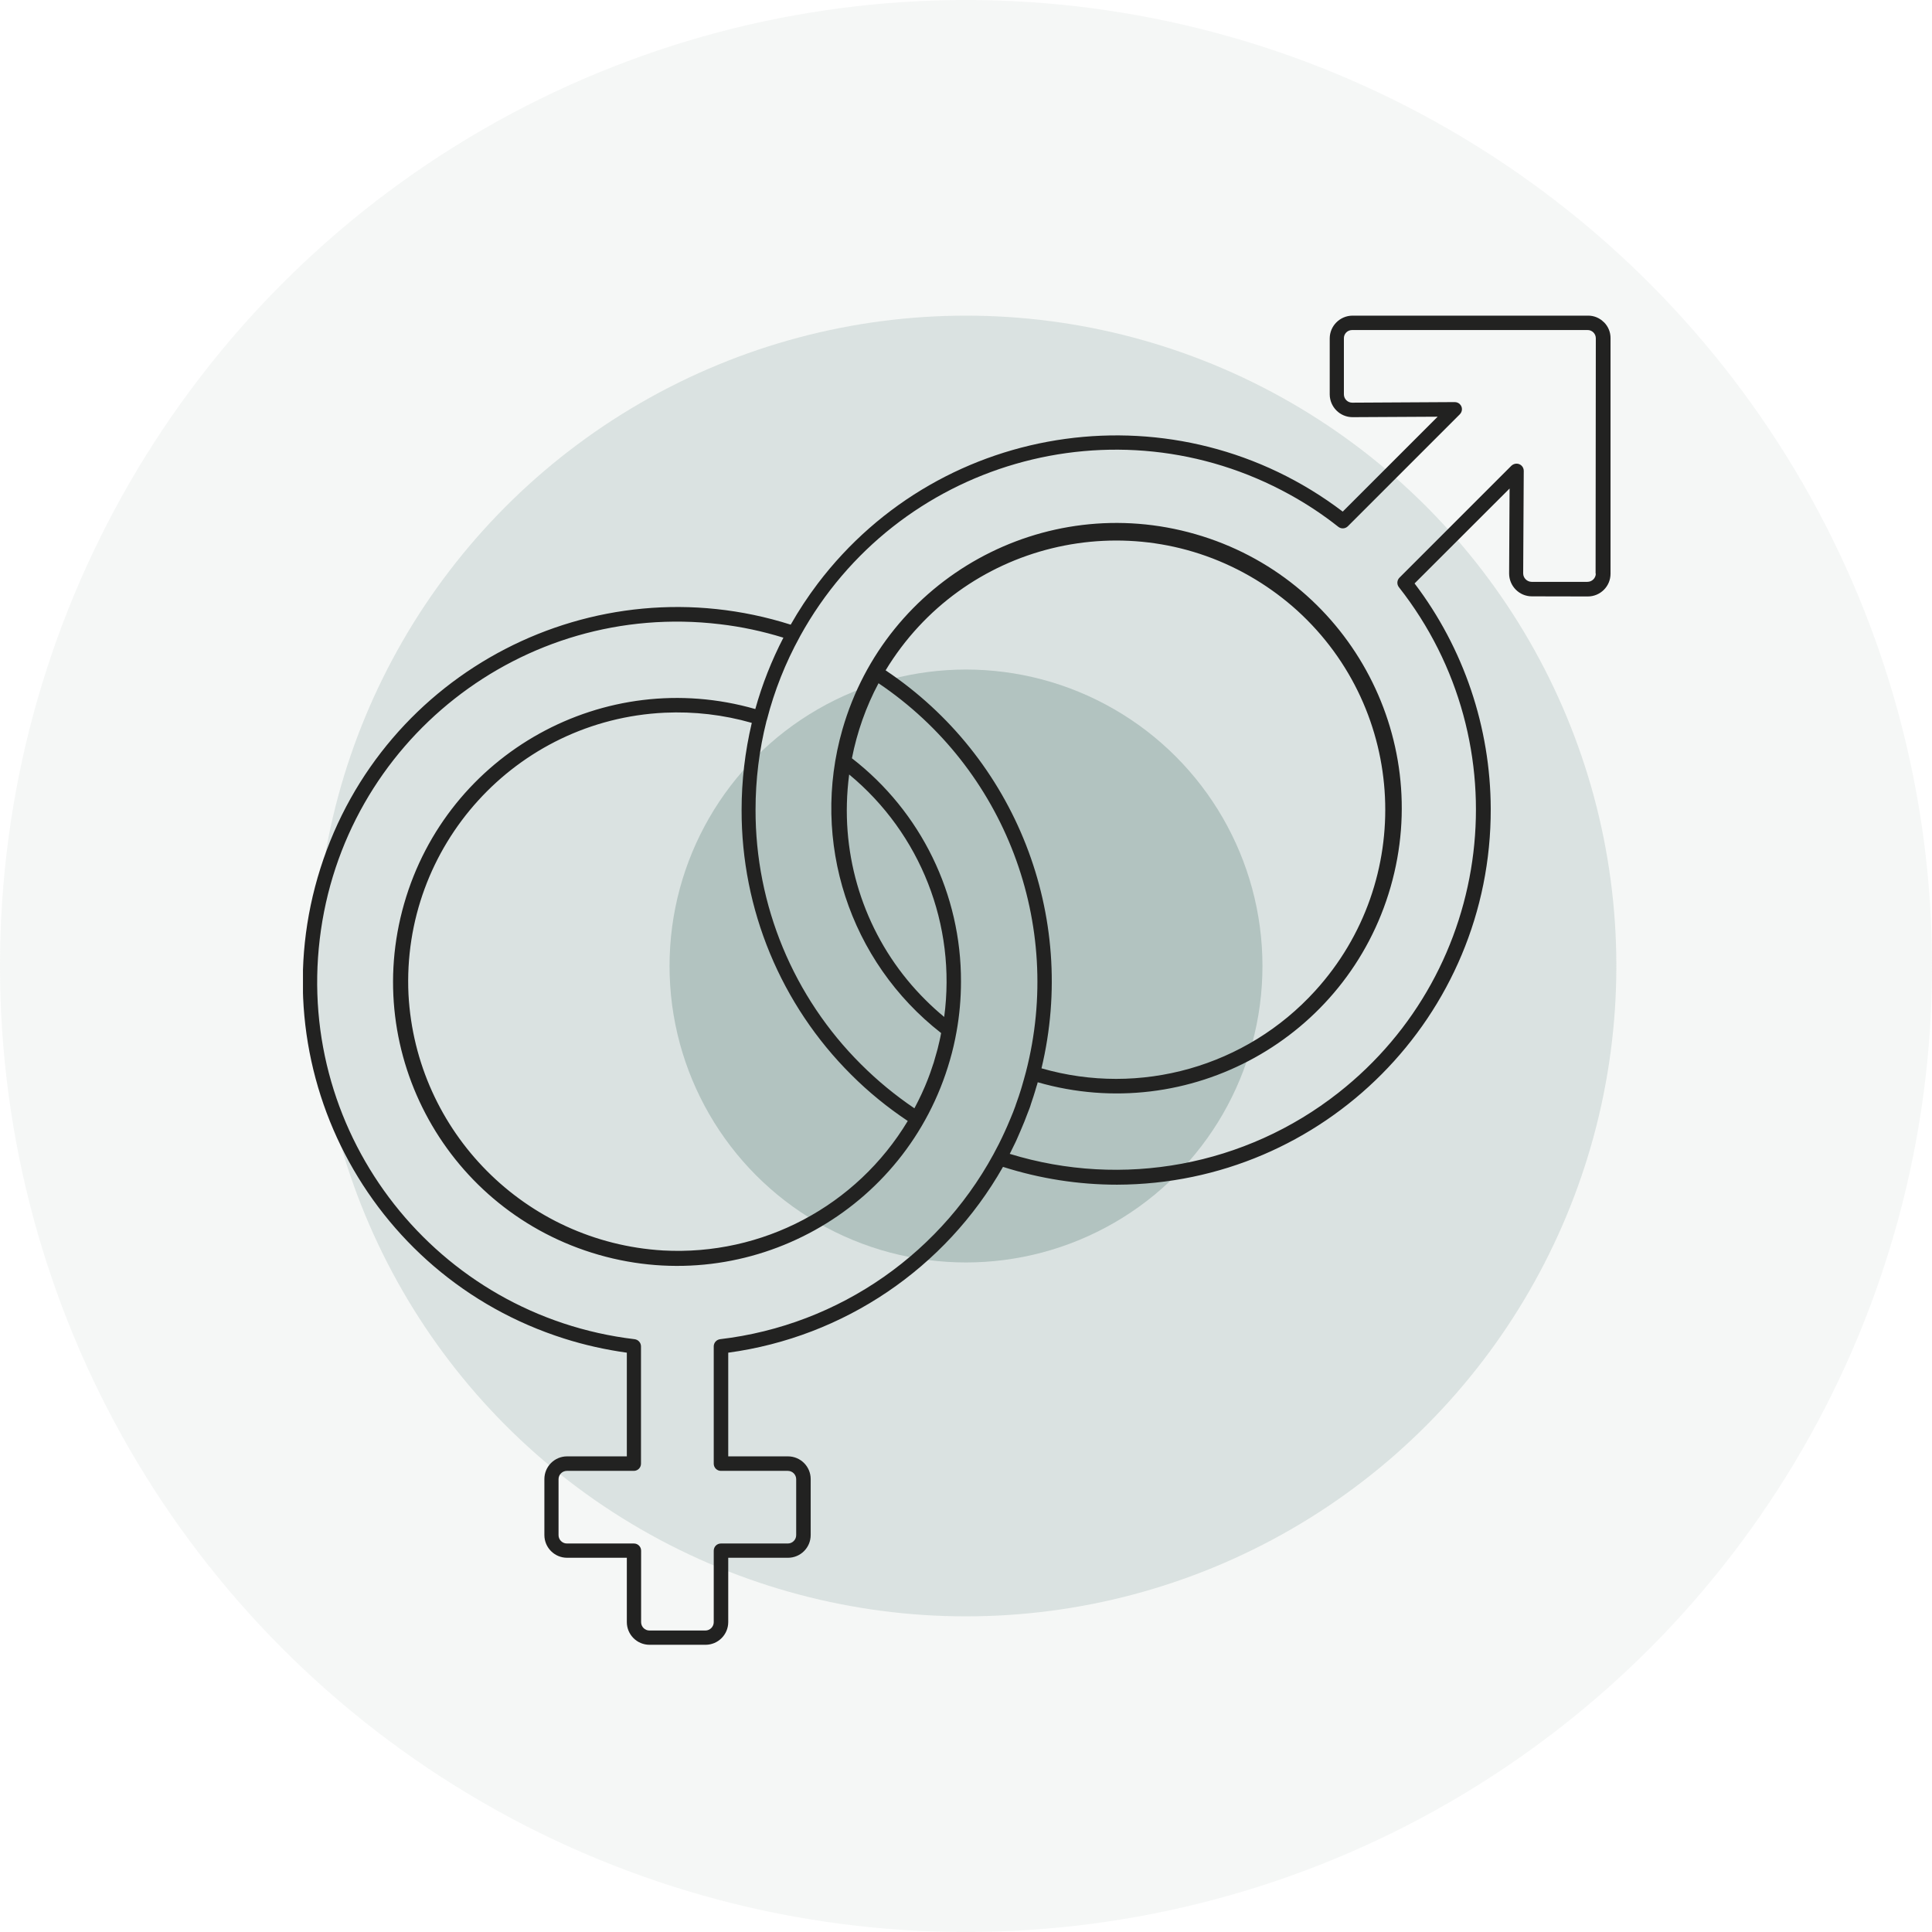
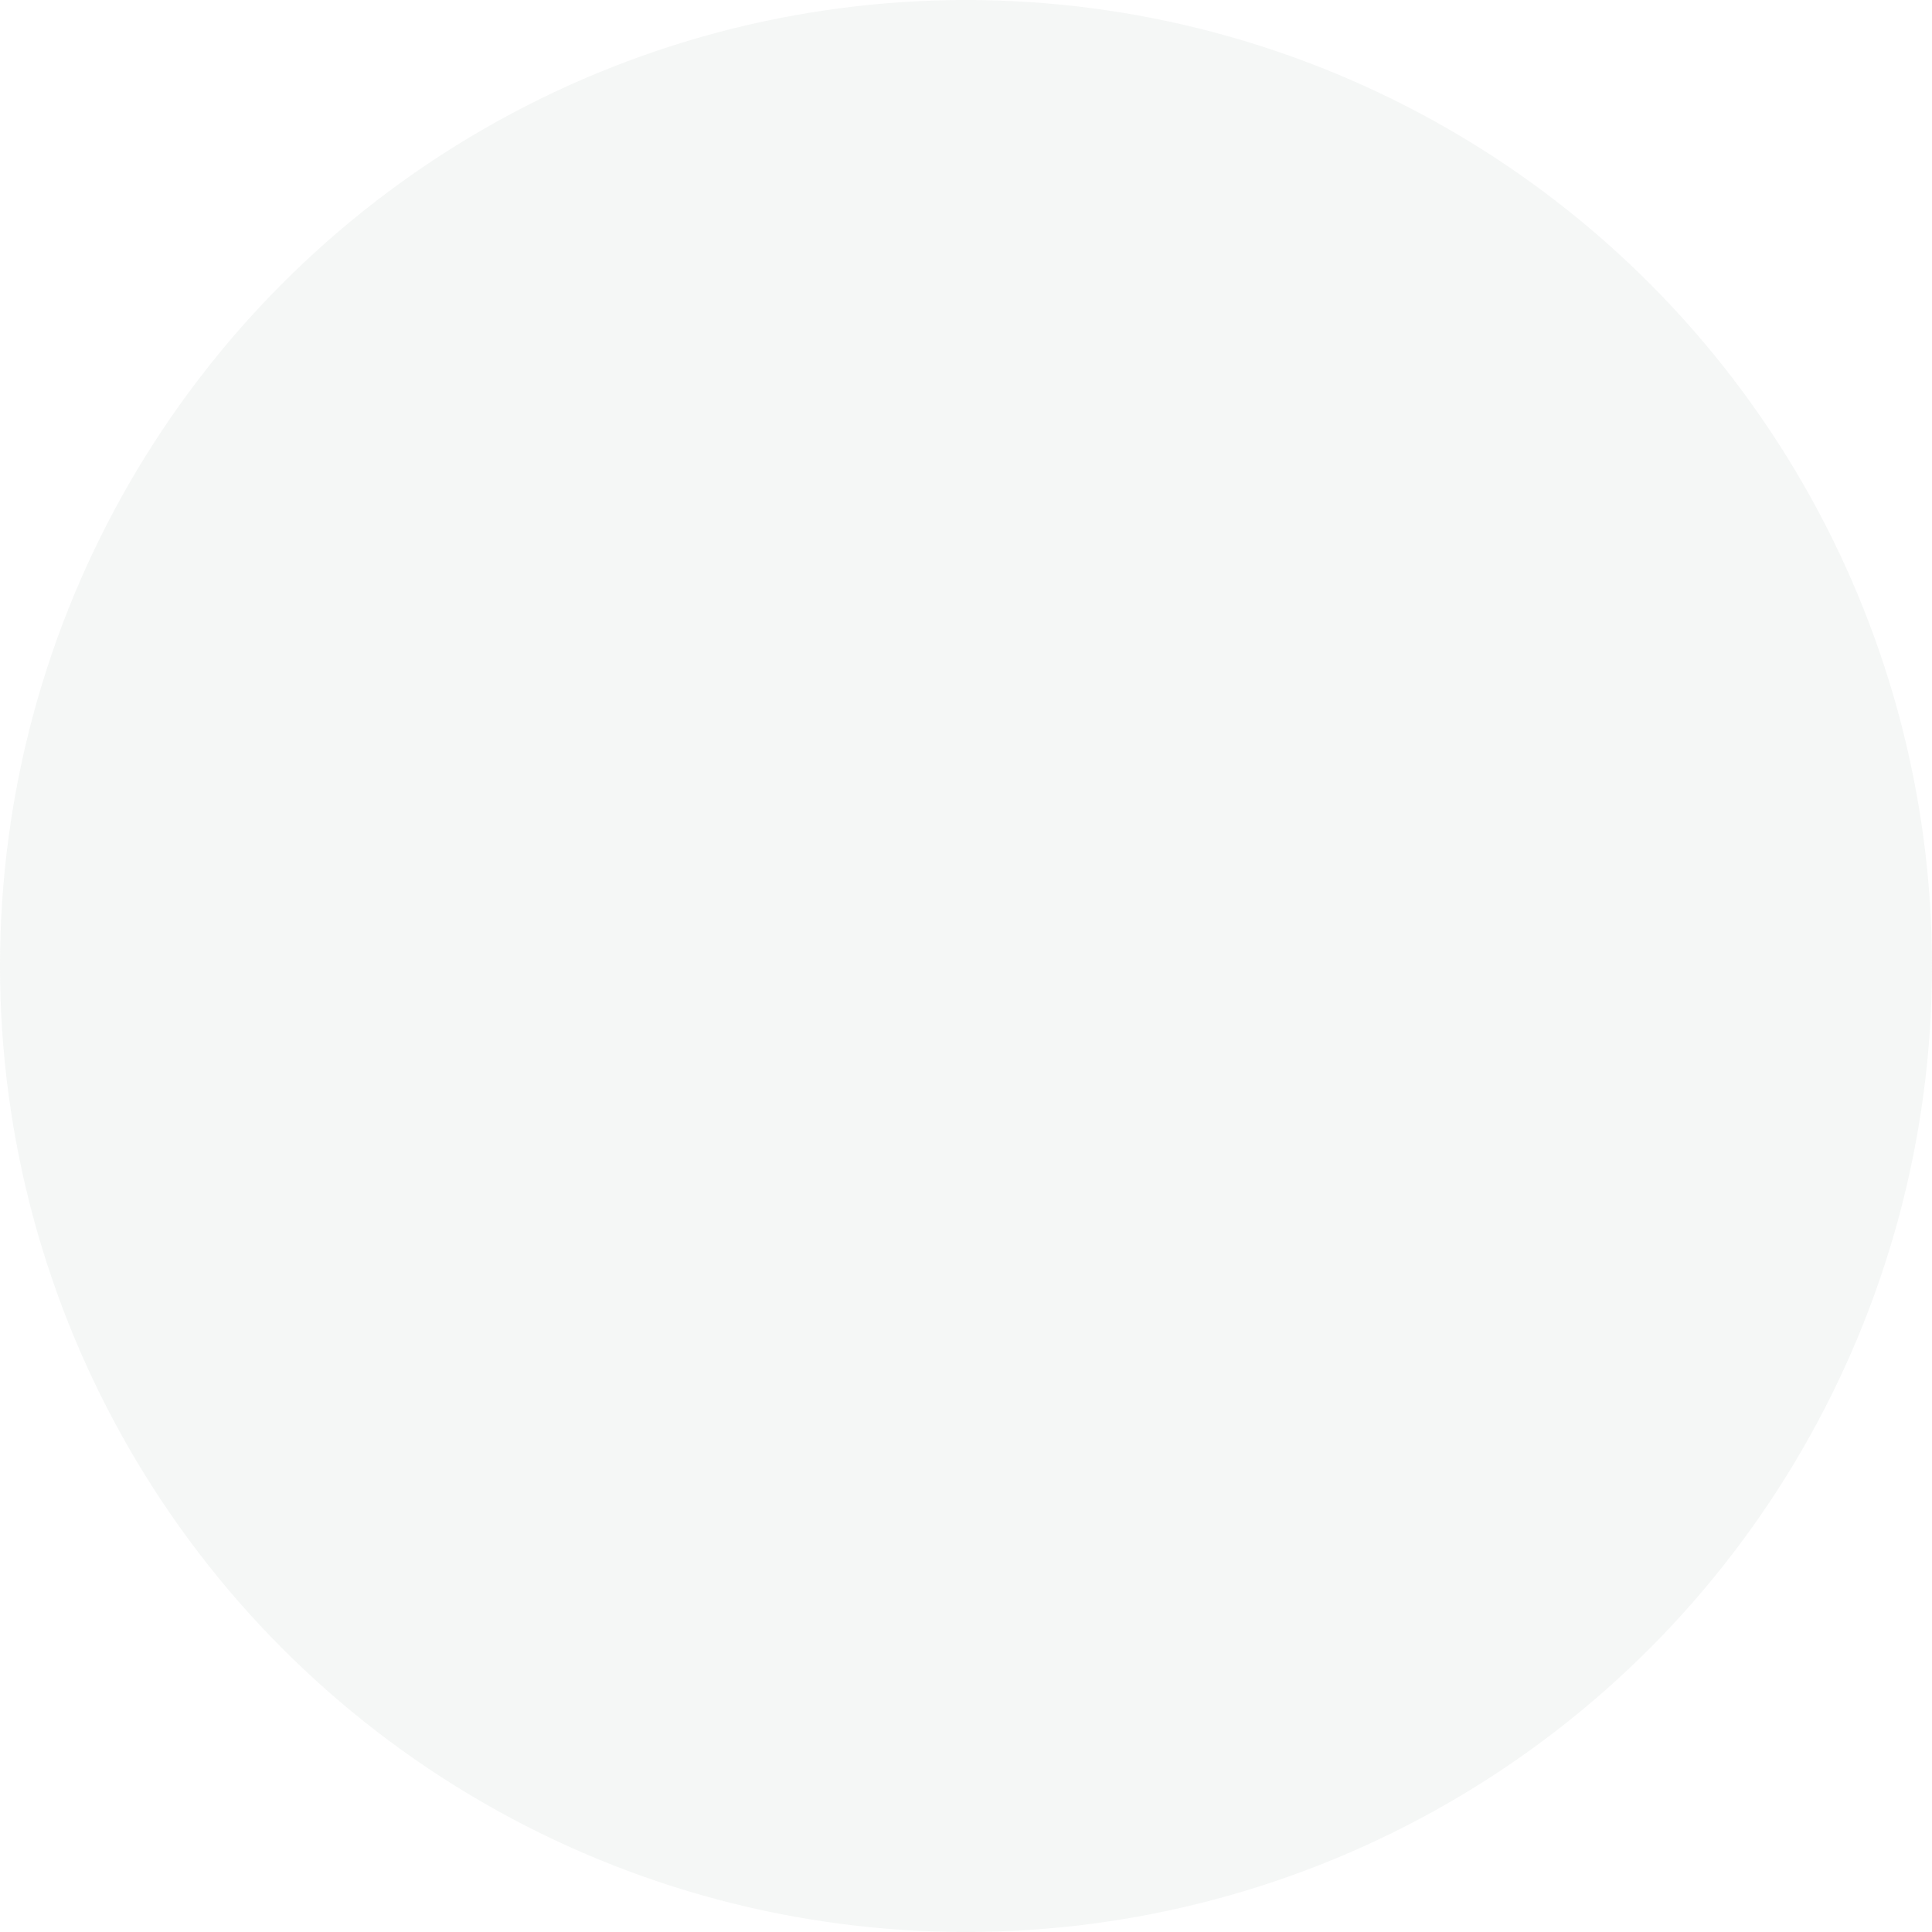
<svg xmlns="http://www.w3.org/2000/svg" id="Calque_1" data-name="Calque 1" viewBox="0 0 169.18 169.18">
  <defs>
    <style>      .cls-1 {        clip-path: url(#clippath);      }      .cls-2 {        fill: none;      }      .cls-2, .cls-3, .cls-4, .cls-5, .cls-6 {        stroke-width: 0px;      }      .cls-3 {        opacity: .14;      }      .cls-3, .cls-4 {        isolation: isolate;      }      .cls-3, .cls-4, .cls-6 {        fill: #b2c3c0;      }      .cls-4 {        opacity: .4;      }      .cls-5 {        fill: #222221;      }    </style>
    <clipPath id="clippath">
-       <rect class="cls-2" x="26.53" y="27.64" width="114.5" height="116.41" />
-     </clipPath>
+       </clipPath>
  </defs>
  <g id="Groupe_2388" data-name="Groupe 2388">
    <circle id="Ellipse_149" data-name="Ellipse 149" class="cls-3" cx="84.59" cy="84.59" r="84.59" />
-     <circle id="Ellipse_150" data-name="Ellipse 150" class="cls-4" cx="84.59" cy="84.59" r="56.95" />
-     <circle id="Ellipse_151" data-name="Ellipse 151" class="cls-6" cx="84.59" cy="84.59" r="25.96" />
    <g id="Groupe_2302" data-name="Groupe 2302">
      <g class="cls-1">
        <g id="Groupe_2301" data-name="Groupe 2301">
-           <path id="Tracé_4577" data-name="Tracé 4577" class="cls-5" d="m140.45,28.22c-.37-.38-.88-.59-1.41-.58h-20.61c-1.1.01-1.99.9-1.99,2,0,0,0,0,0,0v4.9c.01,1.1.9,1.99,2,1.99h.01l7.44-.04-8.31,8.31c-14.43-10.95-35.02-8.13-45.97,6.3-.87,1.15-1.66,2.35-2.37,3.6-17.26-5.48-35.7,4.07-41.18,21.33-5.48,17.26,4.07,35.7,21.33,41.18,1.79.57,3.63.98,5.5,1.24v9.08h-5.23c-1.1,0-1.99.89-1.99,1.99v4.9c0,1.1.89,1.99,1.99,1.99h5.23v5.63c0,1.1.89,1.99,1.99,1.99h4.9c1.1,0,1.99-.89,1.99-1.99v-5.63h5.23c1.1,0,1.99-.89,1.99-1.99v-4.9c0-1.1-.89-1.99-1.99-1.99h-5.23v-9.08c10.12-1.37,19.02-7.39,24.06-16.27,3.23,1.03,6.6,1.56,9.99,1.56,18.12-.05,32.77-14.79,32.72-32.91-.02-7.13-2.36-14.06-6.67-19.74l8.32-8.31-.04,7.44c0,1.1.89,2,1.99,2h0s4.9.01,4.9.01h0c1.1,0,1.99-.89,1.99-1.99v-20.61c.01-.53-.2-1.04-.57-1.41M63.06,117.27c-.32.04-.56.31-.56.63v10.27c0,.35.28.63.63.63h5.86c.4,0,.73.33.73.73v4.9c0,.4-.33.73-.73.73h-5.86c-.35,0-.63.28-.63.63h0v6.26c0,.4-.33.73-.73.73h-4.9c-.4,0-.73-.33-.73-.73v-6.26c0-.35-.28-.63-.63-.63h-5.87c-.4,0-.73-.33-.73-.73v-4.9c0-.4.33-.73.73-.73h5.86c.35,0,.63-.28.63-.63h0v-10.27c0-.32-.24-.59-.56-.63-17.29-2.06-29.64-17.75-27.57-35.04,2.06-17.29,17.75-29.64,35.04-27.57,1.89.22,3.75.62,5.56,1.18-1.03,1.99-1.86,4.09-2.46,6.25-13.2-3.79-26.96,3.84-30.75,17.04-3.79,13.2,3.84,26.96,17.04,30.75,13.2,3.79,26.96-3.84,30.75-17.04.24-.82.43-1.65.58-2.49h0c.26-1.44.39-2.91.39-4.38.03-7.65-3.5-14.89-9.55-19.57.45-2.29,1.23-4.51,2.33-6.57,11.08,7.46,16.25,21.1,12.91,34.03-.11.42-.23.83-.35,1.25-.03.09-.06.18-.08.27-.13.41-.26.82-.41,1.22h0l-.06.17-.02.07c-.13.36-.27.72-.42,1.07-.02.05-.04.09-.06.14-.15.37-.31.73-.48,1.1h0c-.07.16-.15.31-.22.47-.08.17-.17.34-.25.51l-.04.08c-4.76,9.42-13.92,15.83-24.4,17.06m2.78-53.96c-.59,2.5-.89,5.05-.89,7.62-.02,8.7,3.44,17.05,9.61,23.19,1.51,1.51,3.17,2.86,4.94,4.04-4.49,7.46-12.73,11.82-21.43,11.34-12.05-.72-21.64-10.37-22.29-22.42-.62-13.01,9.42-24.05,22.43-24.67,2.58-.12,5.15.18,7.63.89m8.53,4.52c6.25,5.17,9.4,13.19,8.32,21.23-.57-.47-1.11-.96-1.62-1.47-4.58-4.54-7.07-10.77-6.9-17.22.02-.85.09-1.7.2-2.55m3.19-9.11c6.75-11.14,21.26-14.7,32.4-7.95,1.3.79,2.51,1.69,3.64,2.71,9.63,8.76,10.34,23.67,1.58,33.3-6.04,6.65-15.34,9.28-23.97,6.79,3.19-13.33-2.26-27.24-13.65-34.85m62.19-8.48c0,.4-.33.73-.73.73h-4.9c-.4-.01-.73-.34-.73-.74,0,0,0,0,0,0l.05-8.98c0-.35-.28-.63-.63-.63-.17,0-.33.07-.45.18l-9.8,9.8c-.23.23-.25.59-.05.84,10.76,13.69,8.39,33.51-5.3,44.27-8.13,6.4-18.89,8.39-28.78,5.35.02-.04.04-.08.06-.12s.06-.1.08-.16c.1-.2.2-.4.3-.61.08-.16.16-.33.23-.5h0c.09-.21.18-.42.27-.62.12-.27.23-.54.34-.81.08-.2.16-.4.23-.6.05-.14.11-.27.16-.41l.08-.21c.04-.1.07-.2.1-.31.08-.23.16-.46.23-.69.09-.29.18-.57.26-.86.04-.12.08-.24.11-.37,13.25,3.81,27.09-3.84,30.9-17.1,3.81-13.25-3.84-27.09-17.1-30.9-13.25-3.81-27.09,3.84-30.9,17.1-2.82,9.8.6,20.32,8.64,26.59-.02.12-.05.25-.07.37s-.05.24-.08.36c-.05.21-.1.42-.15.63-.03.1-.05.2-.08.29-.08.3-.17.61-.26.91,0,.03-.02.06-.03.09-.09.27-.18.53-.27.8-.04.1-.08.2-.11.3-.07.2-.15.39-.23.59-.05.11-.09.22-.14.34-.08.18-.16.36-.24.54-.05.11-.1.23-.16.34-.08.18-.17.35-.26.53-.06.11-.11.22-.17.33-.03.06-.06.11-.09.17-1.67-1.13-3.24-2.42-4.67-3.85-5.93-5.9-9.26-13.93-9.24-22.3,0-2.62.32-5.23.96-7.77.02-.04.03-.08.04-.12.65-2.53,1.62-4.97,2.88-7.26.01-.02.02-.04.03-.06,8.42-15.26,27.61-20.8,42.87-12.38,1.49.82,2.91,1.76,4.25,2.82.25.2.61.18.84-.05l9.8-9.8c.25-.25.25-.65,0-.89-.12-.12-.28-.18-.45-.18h0l-8.97.05h0c-.4,0-.73-.32-.73-.73v-4.9c-.01-.4.31-.73.72-.73,0,0,0,0,0,0h20.61c.4-.01.73.32.73.72l-.02,20.62Z" />
-         </g>
+           </g>
      </g>
    </g>
  </g>
</svg>